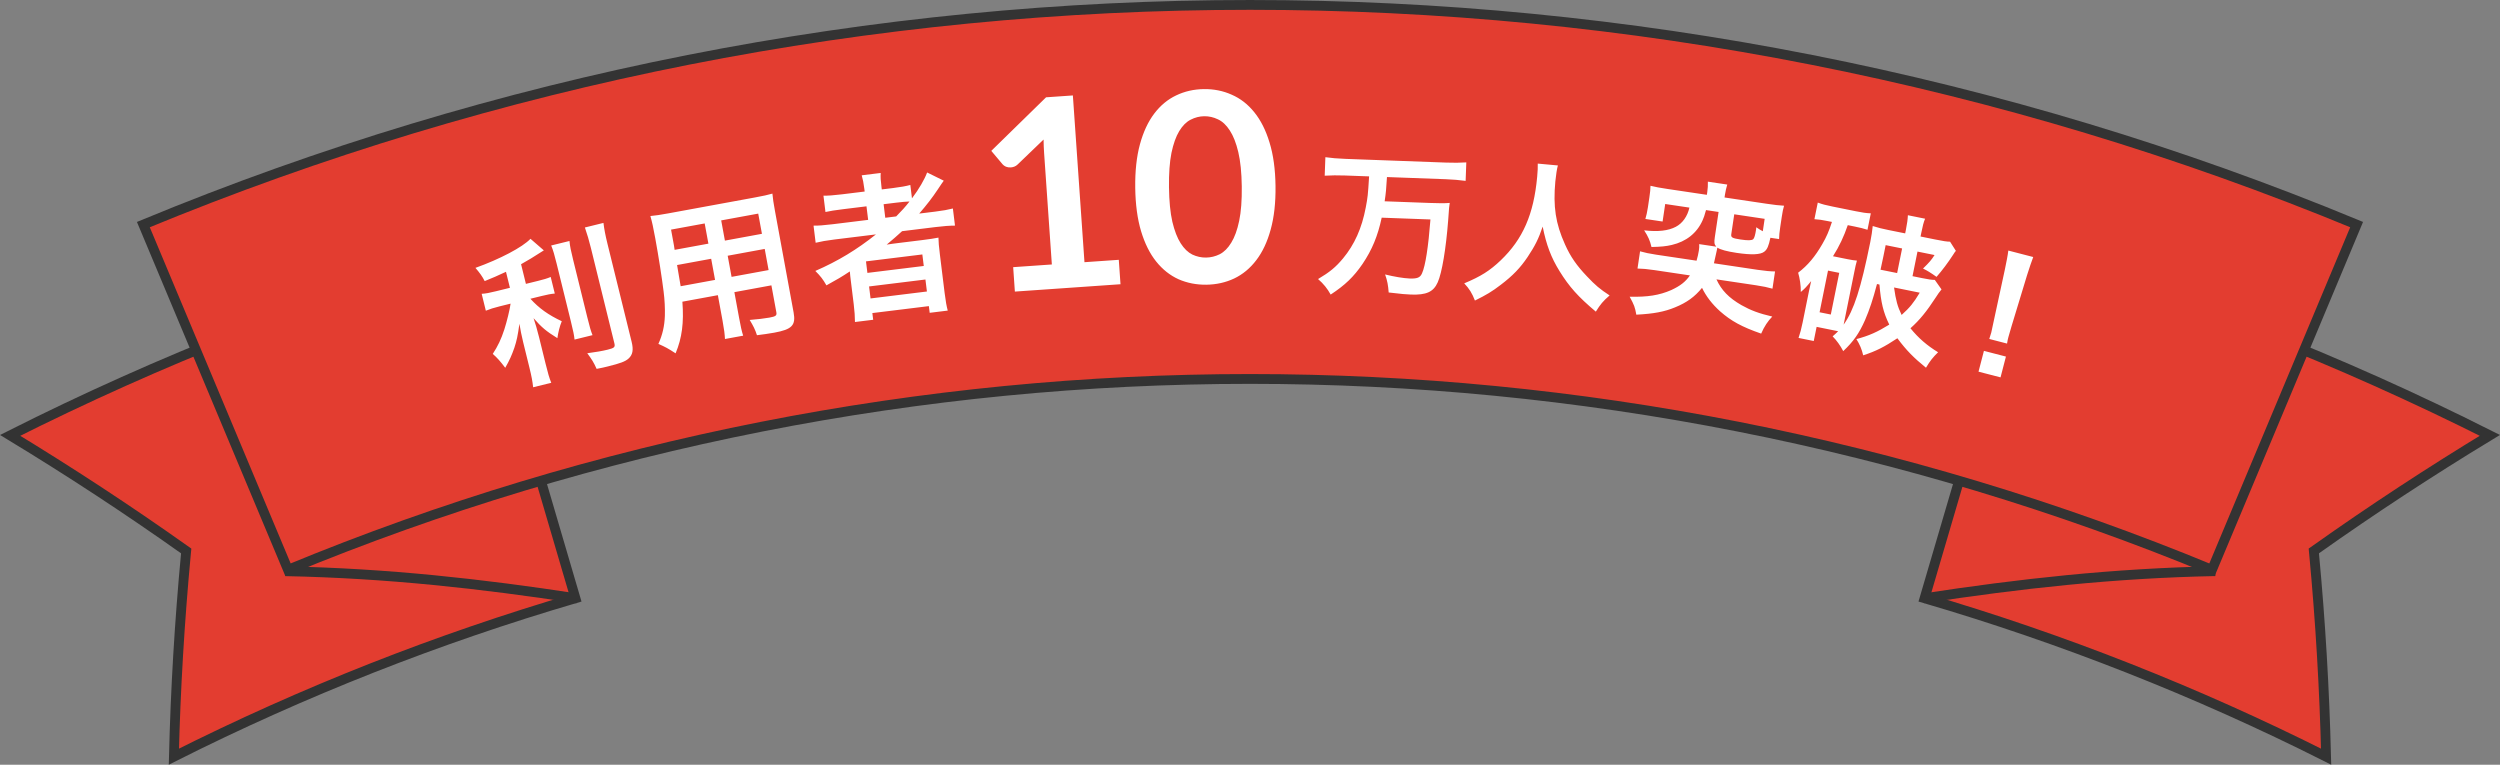
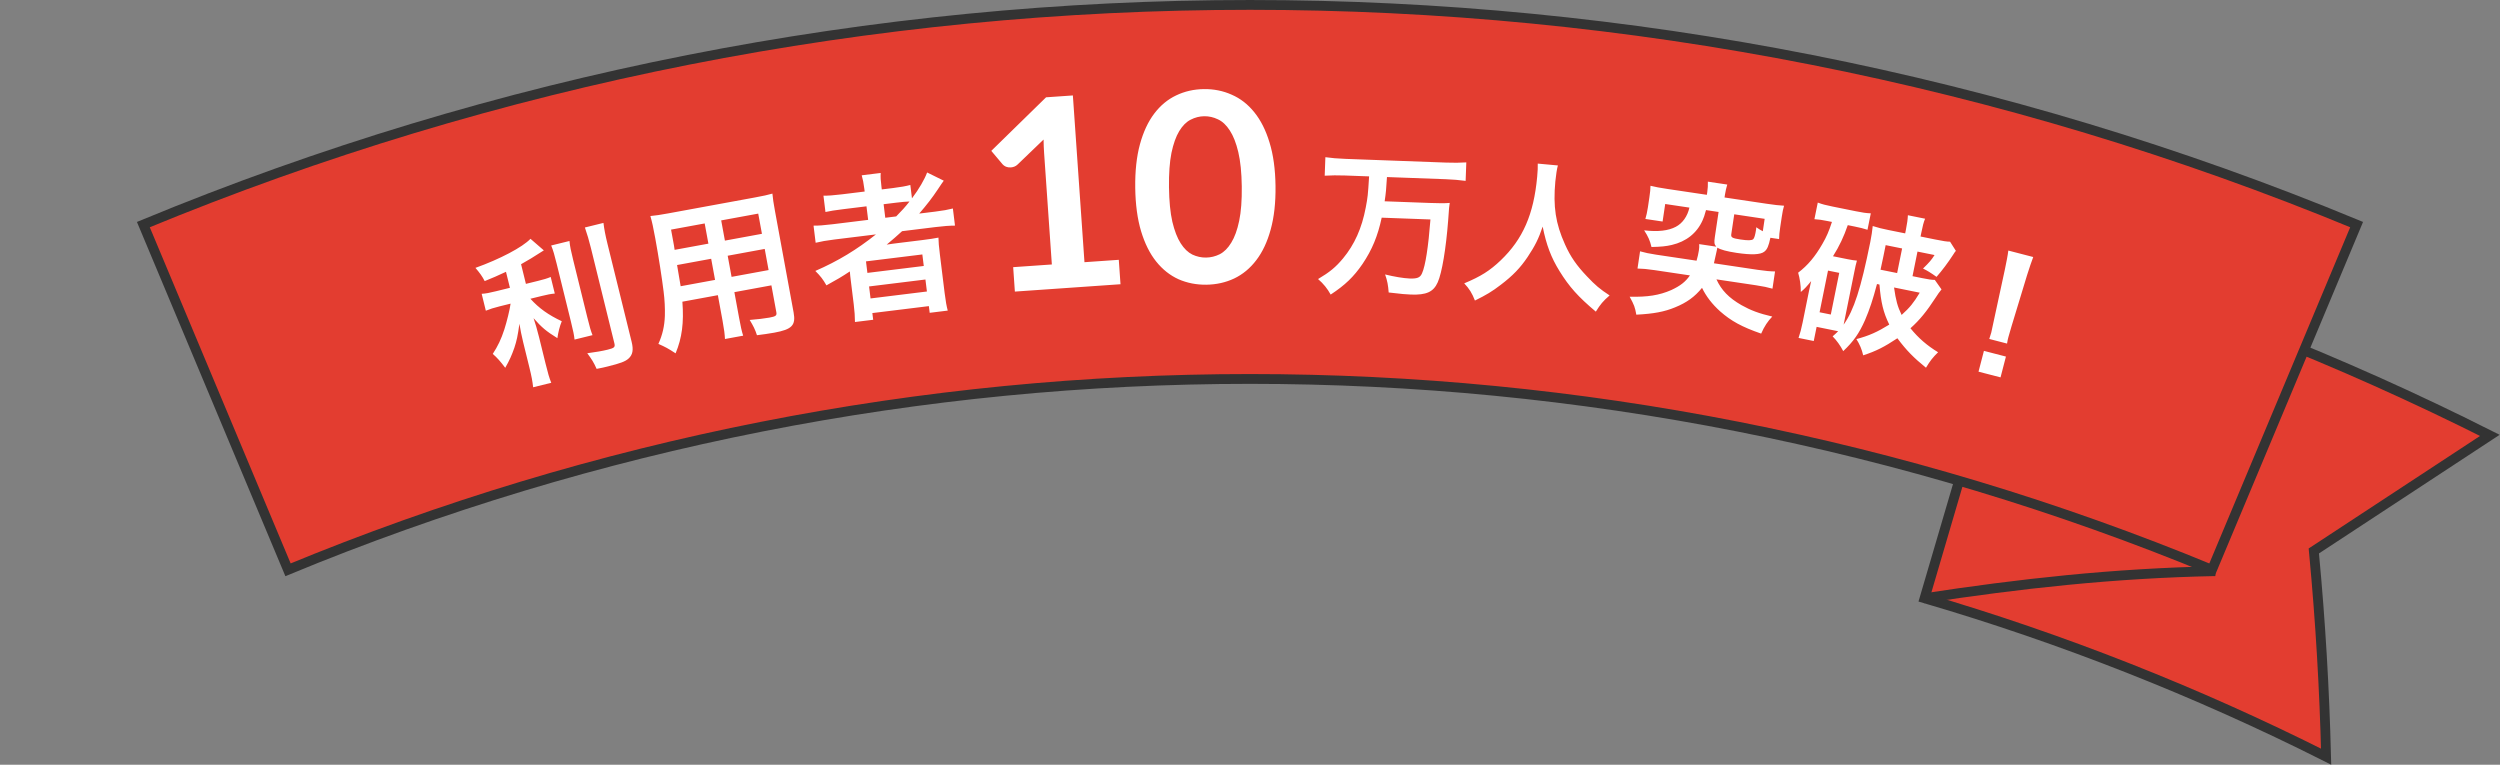
<svg xmlns="http://www.w3.org/2000/svg" width="255" height="78" viewBox="0 0 255 78" fill="none">
  <rect x="0" y="0" width="255" height="78" fill="#808080" stroke="none" />
-   <path d="M53.515 43.386C55.241 49.264 56.966 55.141 58.693 61.02C44.701 65.127 30.984 70.513 17.736 77.179C17.904 70.326 18.312 63.421 18.965 56.486L18.992 56.198L18.756 56.031C13.043 51.983 7.133 48.108 1.035 44.408C16.34 36.704 32.169 30.488 48.334 25.751C50.062 31.631 51.788 37.508 53.515 43.386Z" fill="#E33D30" stroke="#333333" />
-   <path d="M206.666 25.751C222.831 30.488 238.66 36.704 253.965 44.408C247.867 48.108 241.958 51.983 236.245 56.031L236.009 56.198L236.036 56.486C236.689 63.421 237.095 70.326 237.263 77.179C224.014 70.513 210.298 65.126 196.306 61.019C198.033 55.14 199.76 49.263 201.486 43.386C203.212 37.508 204.938 31.631 206.666 25.751Z" fill="#E33D30" stroke="#333333" />
+   <path d="M206.666 25.751C222.831 30.488 238.66 36.704 253.965 44.408L236.009 56.198L236.036 56.486C236.689 63.421 237.095 70.326 237.263 77.179C224.014 70.513 210.298 65.126 196.306 61.019C198.033 55.14 199.76 49.263 201.486 43.386C203.212 37.508 204.938 31.631 206.666 25.751Z" fill="#E33D30" stroke="#333333" />
  <path d="M14.622 22.908C86.856 -6.968 168.142 -6.968 240.376 22.908C237.918 28.777 235.46 34.645 233.001 40.512C230.541 46.381 228.079 52.25 225.62 58.121C162.823 32.165 92.174 32.164 29.377 58.119L14.622 22.908Z" fill="#E33D30" stroke="#333333" />
-   <path d="M29.119 58.266C39.479 58.471 49.133 59.547 58.883 61.043" stroke="#333333" />
  <path d="M225.959 58.259C215.599 58.464 205.945 59.54 196.195 61.036" stroke="#333333" />
  <path d="M52.012 29.356L51.61 27.725C50.65 28.176 50.335 28.303 49.438 28.672C49.183 28.175 48.936 27.84 48.495 27.323C50.993 26.427 53.299 25.216 54.109 24.358L55.471 25.538C54.448 26.202 53.787 26.596 53.149 26.95L53.643 28.954L54.886 28.648C55.445 28.51 55.83 28.399 56.172 28.249L56.589 29.942C56.185 29.976 55.809 30.052 55.234 30.194L54.1 30.473C54.981 31.442 55.922 32.117 57.301 32.766C57.094 33.262 56.929 33.929 56.853 34.491C55.707 33.785 55.246 33.388 54.423 32.453C54.6 32.97 54.788 33.599 54.983 34.392L55.649 37.095C55.89 38.074 56.017 38.52 56.228 39.045L54.38 39.501C54.316 38.907 54.221 38.386 54.002 37.501L53.363 34.906C53.21 34.285 53.065 33.563 52.981 33.023C52.81 34.268 52.7 34.757 52.465 35.474C52.194 36.249 51.971 36.749 51.534 37.516C51.044 36.862 50.703 36.484 50.262 36.099C50.777 35.313 51.125 34.584 51.443 33.6C51.686 32.848 52.008 31.549 52.08 30.971L50.962 31.247C50.356 31.396 49.975 31.523 49.555 31.692L49.13 29.968C49.554 29.946 49.915 29.873 50.614 29.701L52.012 29.356ZM56.221 25.04L58.086 24.581C58.134 25.112 58.23 25.567 58.456 26.483L59.903 32.355C60.148 33.35 60.259 33.734 60.436 34.185L58.603 34.637C58.554 34.171 58.489 33.841 58.233 32.8L56.778 26.897C56.556 25.996 56.433 25.564 56.221 25.04ZM59.658 23.204L61.553 22.737C61.629 23.378 61.747 23.991 61.965 24.877L64.427 34.866C64.63 35.689 64.539 36.19 64.107 36.576C63.784 36.87 63.271 37.062 62.012 37.373C61.624 37.468 61.391 37.526 60.855 37.625C60.559 36.956 60.346 36.63 59.902 36.031C60.81 35.906 61.412 35.807 61.987 35.665C62.671 35.496 62.764 35.408 62.664 35.004L60.272 25.294C60.081 24.517 59.889 23.872 59.658 23.204ZM73.222 30.108L69.603 30.773C69.767 32.906 69.567 34.472 68.911 36.041C68.135 35.533 67.882 35.4 67.156 35.078C67.573 34.155 67.781 33.255 67.817 32.207C67.838 31.439 67.798 30.6 67.689 29.742C67.525 28.405 67.177 26.159 66.836 24.302C66.628 23.169 66.52 22.669 66.339 22.035C66.898 21.981 67.31 21.922 68.16 21.765L76.988 20.144C77.869 19.982 78.307 19.885 78.786 19.748C78.837 20.292 78.894 20.689 79.05 21.538L80.949 31.877C81.189 33.184 80.778 33.601 78.984 33.93C78.496 34.02 77.688 34.136 77.21 34.191C77.021 33.607 76.841 33.25 76.468 32.635C77.27 32.569 77.971 32.489 78.474 32.397C79.12 32.279 79.25 32.19 79.189 31.859L78.683 29.105L74.906 29.799L75.38 32.38C75.548 33.292 75.656 33.793 75.803 34.238L73.946 34.579C73.922 34.095 73.87 33.633 73.699 32.705L73.222 30.108ZM72.936 28.55L72.54 26.394L69.062 27.033C69.146 27.489 69.188 27.807 69.229 28.027C69.349 28.77 69.369 28.88 69.427 29.195L72.936 28.55ZM74.62 28.241L78.397 27.547L78.001 25.391L74.224 26.085L74.62 28.241ZM72.257 24.852L71.878 22.791L68.448 23.421L68.745 25.042L68.811 25.485L72.257 24.852ZM73.941 24.543L77.718 23.849L77.339 21.788L73.562 22.481L73.941 24.543ZM89.346 23.909L85.09 24.432C84.296 24.53 83.744 24.63 83.196 24.762L82.981 23.015C83.418 23.026 84.025 22.983 84.931 22.872L88.551 22.427L88.381 21.045L85.999 21.338C85.158 21.442 84.651 21.52 84.197 21.624L83.992 19.957C84.412 19.97 85.035 19.925 85.877 19.822L88.196 19.536L88.162 19.266C88.086 18.647 88.011 18.302 87.895 17.881L89.832 17.642C89.804 18.065 89.829 18.4 89.909 19.051L89.942 19.321L91.086 19.181C91.896 19.081 92.4 18.987 92.853 18.866L93.021 20.232C93.755 19.255 94.312 18.284 94.566 17.592L96.265 18.43C96.167 18.555 95.963 18.855 95.65 19.328C95.107 20.153 94.508 20.92 93.76 21.785L95.396 21.584C96.221 21.483 96.694 21.392 97.194 21.266L97.409 23.013C96.877 23.014 96.238 23.06 95.428 23.16L92.014 23.58C91.463 24.083 91.1 24.402 90.442 24.951C90.789 24.892 91.313 24.827 91.726 24.776L94.06 24.489C94.823 24.395 95.265 24.325 95.722 24.236C95.731 24.703 95.762 25.086 95.871 25.975L96.354 29.897C96.456 30.723 96.554 31.259 96.67 31.68L94.828 31.907L94.744 31.224L88.98 31.933L89.064 32.616L87.206 32.845C87.205 32.313 87.166 31.737 87.08 31.039L86.777 28.577C86.746 28.323 86.703 27.974 86.684 27.686C85.774 28.282 85.458 28.466 84.296 29.108C83.945 28.491 83.696 28.166 83.163 27.636C85.489 26.624 87.408 25.453 89.346 23.909ZM90.298 22.212L91.41 22.075C91.941 21.542 92.324 21.124 92.77 20.553C92.337 20.574 92.065 20.591 91.43 20.67L90.128 20.83L90.298 22.212ZM88.331 26.661L88.475 27.836L94.224 27.129L94.079 25.954L88.331 26.661ZM88.645 29.218L88.796 30.441L94.545 29.733L94.394 28.51L88.645 29.218ZM103.344 27.25L107.289 26.976L106.5 15.623C106.469 15.183 106.45 14.719 106.444 14.233L103.805 16.771C103.696 16.878 103.579 16.954 103.456 16.998C103.342 17.042 103.226 17.068 103.109 17.076C102.93 17.089 102.761 17.065 102.604 17.003C102.454 16.933 102.34 16.85 102.262 16.756L101.111 15.389L106.699 9.925L109.433 9.735L110.616 26.744L114.117 26.501L114.291 28.992L103.517 29.742L103.344 27.25ZM130.103 18.97C130.125 20.671 129.96 22.154 129.608 23.418C129.264 24.674 128.774 25.715 128.137 26.543C127.508 27.37 126.756 27.992 125.879 28.409C125.012 28.816 124.069 29.026 123.052 29.04C122.035 29.053 121.088 28.867 120.21 28.483C119.341 28.089 118.581 27.487 117.931 26.676C117.282 25.866 116.769 24.837 116.392 23.591C116.016 22.336 115.817 20.858 115.794 19.157C115.772 17.447 115.933 15.965 116.276 14.709C116.62 13.454 117.106 12.412 117.734 11.585C118.362 10.757 119.106 10.14 119.964 9.733C120.832 9.316 121.774 9.102 122.791 9.088C123.808 9.075 124.756 9.265 125.634 9.659C126.521 10.043 127.289 10.641 127.939 11.451C128.598 12.262 129.115 13.29 129.492 14.536C129.877 15.782 130.081 17.26 130.103 18.97ZM126.661 19.015C126.642 17.602 126.524 16.434 126.305 15.509C126.085 14.585 125.797 13.851 125.439 13.306C125.089 12.762 124.689 12.385 124.236 12.175C123.783 11.956 123.313 11.849 122.827 11.856C122.35 11.862 121.888 11.98 121.441 12.211C121.003 12.433 120.617 12.821 120.282 13.374C119.947 13.927 119.682 14.669 119.488 15.599C119.302 16.528 119.218 17.699 119.237 19.112C119.255 20.525 119.369 21.694 119.579 22.618C119.799 23.542 120.083 24.277 120.432 24.821C120.781 25.366 121.178 25.747 121.621 25.967C122.074 26.177 122.539 26.279 123.016 26.272C123.502 26.266 123.969 26.152 124.416 25.93C124.863 25.699 125.254 25.307 125.588 24.754C125.932 24.2 126.202 23.458 126.396 22.529C126.591 21.599 126.679 20.428 126.661 19.015ZM139.648 17.991L137.185 17.901C136.45 17.874 135.777 17.881 135.119 17.921L135.189 16.034C135.778 16.12 136.448 16.176 137.232 16.205L147.513 16.584C148.28 16.613 148.937 16.605 149.563 16.564L149.494 18.451C148.872 18.364 148.186 18.306 147.466 18.28L141.471 18.059C141.393 19.305 141.364 19.656 141.235 20.532L145.824 20.701C146.767 20.736 147.392 20.743 147.874 20.697C147.812 21.062 147.812 21.078 147.711 22.5C147.495 25.31 147.082 27.84 146.646 28.801C146.21 29.777 145.493 30.103 143.91 30.045C143.383 30.025 143.048 29.997 141.645 29.833C141.591 29.111 141.512 28.643 141.28 27.994C142.2 28.221 143.155 28.384 143.779 28.407C144.562 28.436 144.855 28.318 145.047 27.877C145.396 27.106 145.692 25.163 145.906 22.385L140.933 22.202C140.528 24.092 139.948 25.48 138.982 26.917C138.085 28.229 137.206 29.077 135.729 30.047C135.383 29.426 135.001 28.948 134.442 28.463C135.637 27.754 136.248 27.248 136.985 26.363C138.158 24.949 138.908 23.28 139.307 21.165C139.505 20.116 139.527 19.956 139.648 17.991ZM156.851 16.687L158.906 16.876C158.817 17.141 158.697 17.933 158.644 18.507C158.408 21.072 158.668 22.799 159.629 24.928C160.188 26.184 160.828 27.095 161.868 28.186C162.732 29.101 163.18 29.48 164.18 30.134C163.517 30.7 163.227 31.058 162.775 31.788C160.955 30.255 160.067 29.258 159.073 27.656C158.22 26.277 157.727 24.994 157.353 23.112C156.934 24.359 156.58 25.066 155.815 26.216C155.071 27.321 154.307 28.119 153.08 29.05C152.182 29.739 151.621 30.073 150.443 30.656C150.143 29.889 149.877 29.463 149.351 28.901C151.055 28.189 151.959 27.614 153.068 26.559C155.34 24.389 156.44 21.855 156.792 18.032C156.849 17.41 156.859 17.122 156.851 16.687ZM179.097 29.095L175.078 28.495C175.578 29.589 176.333 30.381 177.63 31.125C178.57 31.653 179.412 31.973 180.772 32.289C180.312 32.77 179.961 33.284 179.639 34.029C177.67 33.347 176.579 32.747 175.449 31.754C174.637 31.018 174.04 30.249 173.606 29.36C172.854 30.283 172.056 30.859 170.867 31.345C169.78 31.798 168.682 32.006 166.905 32.097C166.763 31.315 166.694 31.127 166.224 30.264C168.045 30.309 169.255 30.118 170.466 29.587C171.388 29.158 171.917 28.752 172.372 28.091L168.748 27.551C168.004 27.44 167.525 27.401 167.025 27.391L167.287 25.634C167.784 25.773 168.206 25.869 168.918 25.975L173.049 26.591C173.155 26.202 173.229 25.922 173.284 25.558C173.326 25.273 173.331 25.129 173.317 24.9L175.058 25.16C174.851 24.919 174.83 24.738 174.915 24.168L175.295 21.62L174.013 21.429C173.862 22.005 173.786 22.188 173.662 22.477C173.08 23.781 171.997 24.639 170.522 24.985C169.935 25.123 169.41 25.174 168.452 25.194C168.305 24.557 168.111 24.123 167.703 23.496C169.118 23.659 170.155 23.539 170.927 23.136C171.61 22.785 172.122 22.069 172.32 21.176L169.851 20.808L169.584 22.596L167.828 22.334C167.929 21.977 168.011 21.649 168.084 21.159L168.237 20.13C168.313 19.624 168.349 19.273 168.349 18.95C168.864 19.075 169.289 19.155 170.08 19.273L174.099 19.872L174.144 19.572C174.199 19.208 174.209 18.918 174.203 18.529L176.181 18.824C176.084 19.149 176.003 19.477 175.948 19.841L175.903 20.142L180.224 20.786C181.015 20.904 181.445 20.952 181.974 20.983C181.877 21.308 181.814 21.622 181.736 22.144L181.58 23.189C181.507 23.679 181.468 24.046 181.466 24.385L180.58 24.253C180.407 25.084 180.256 25.45 179.947 25.679C179.562 25.977 178.65 26.019 177.147 25.795C176.15 25.646 175.481 25.466 175.173 25.258C175.158 25.353 175.14 25.366 175.114 25.54C175.054 25.839 174.9 26.544 174.821 26.855L179.299 27.524C180.075 27.639 180.57 27.681 181.054 27.688L180.792 29.445C180.311 29.308 179.825 29.203 179.097 29.095ZM179.806 23.587L179.995 22.321L176.893 21.858L176.591 23.884C176.541 24.216 176.674 24.301 177.529 24.428C178.272 24.539 178.678 24.535 178.828 24.396C178.939 24.299 179.039 23.958 179.121 23.404C179.131 23.341 179.14 23.278 179.139 23.18C179.431 23.386 179.522 23.432 179.806 23.587ZM191.704 29.022L191.453 28.971C191.032 30.567 190.7 31.561 190.236 32.643C189.634 34.006 189.061 34.821 188.01 35.816C187.704 35.232 187.348 34.735 186.928 34.307C187.186 34.082 187.264 34.016 187.491 33.785C187.397 33.766 187.35 33.756 187.318 33.75L185.295 33.34L185.003 34.783L183.451 34.469C183.606 34.027 183.742 33.516 183.869 32.888L184.51 29.72C184.608 29.234 184.621 29.172 184.738 28.673C184.241 29.274 184.093 29.44 183.682 29.781C183.696 29.148 183.578 28.356 183.41 27.816C184.394 27.069 185.149 26.16 185.88 24.888C186.305 24.158 186.551 23.587 186.858 22.637L186.419 22.549C185.854 22.434 185.522 22.383 185.07 22.357L185.413 20.663C185.868 20.837 186.241 20.929 186.915 21.066L189.299 21.548C189.973 21.685 190.337 21.742 190.823 21.759L190.484 23.437C190.07 23.304 189.728 23.218 189.148 23.101L188.473 22.965C188.075 24.125 187.615 25.109 186.966 26.137L188.456 26.438C188.942 26.536 189.102 26.552 189.406 26.581C189.292 26.983 189.251 27.187 189.14 27.736L188.134 32.707C188.076 32.989 188.076 32.989 188.051 33.114C189.106 31.614 189.798 29.485 190.769 24.686C190.89 24.09 190.973 23.519 191.018 23.055C191.57 23.232 191.959 23.327 192.633 23.464L194.327 23.806L194.4 23.446C194.539 22.756 194.584 22.373 194.604 21.953L196.36 22.308C196.206 22.669 196.114 23.042 195.965 23.779L195.895 24.124L197.4 24.429C198.216 24.594 198.58 24.651 198.906 24.652L199.5 25.588C199.393 25.714 199.349 25.77 199.226 25.974C198.725 26.754 198.077 27.618 197.526 28.241C196.956 27.832 196.549 27.587 196.148 27.391C196.799 26.756 197.013 26.505 197.324 26.013L195.584 25.661L195.076 28.17L196.032 28.363C196.722 28.503 197.023 28.548 197.35 28.549L198.035 29.52C197.821 29.77 197.657 30.015 197.443 30.347C196.52 31.76 195.822 32.63 194.866 33.482C195.689 34.497 196.565 35.246 197.684 35.93C197.134 36.471 196.869 36.809 196.45 37.508C195.216 36.508 194.443 35.731 193.533 34.502C192.213 35.377 191.374 35.811 190.046 36.244C189.897 35.61 189.697 35.145 189.353 34.586C190.647 34.244 191.492 33.86 192.705 33.11C192.092 31.859 191.856 30.848 191.704 29.022ZM191.814 27.51L193.508 27.852L194.015 25.343L192.337 25.004L192.112 26.117C192.014 26.603 191.944 26.867 191.814 27.51ZM195.812 29.854L193.193 29.323C193.372 30.617 193.55 31.273 193.965 32.124C194.805 31.364 195.173 30.916 195.812 29.854ZM186.457 27.601L185.597 31.851L186.742 32.082L187.602 27.832L186.457 27.601ZM204.718 35.044L202.906 34.574C203.006 34.253 203.062 34.102 203.11 33.916C203.154 33.746 203.154 33.746 203.349 32.805L204.498 27.483C204.644 26.793 204.798 26.007 204.849 25.557L207.389 26.216C207.234 26.622 206.963 27.412 206.759 28.069L205.176 33.279C204.912 34.169 204.912 34.169 204.856 34.386C204.808 34.572 204.767 34.727 204.718 35.044ZM204.055 38.492L201.809 37.91L202.36 35.788L204.605 36.37L204.055 38.492Z" fill="white" />
</svg>